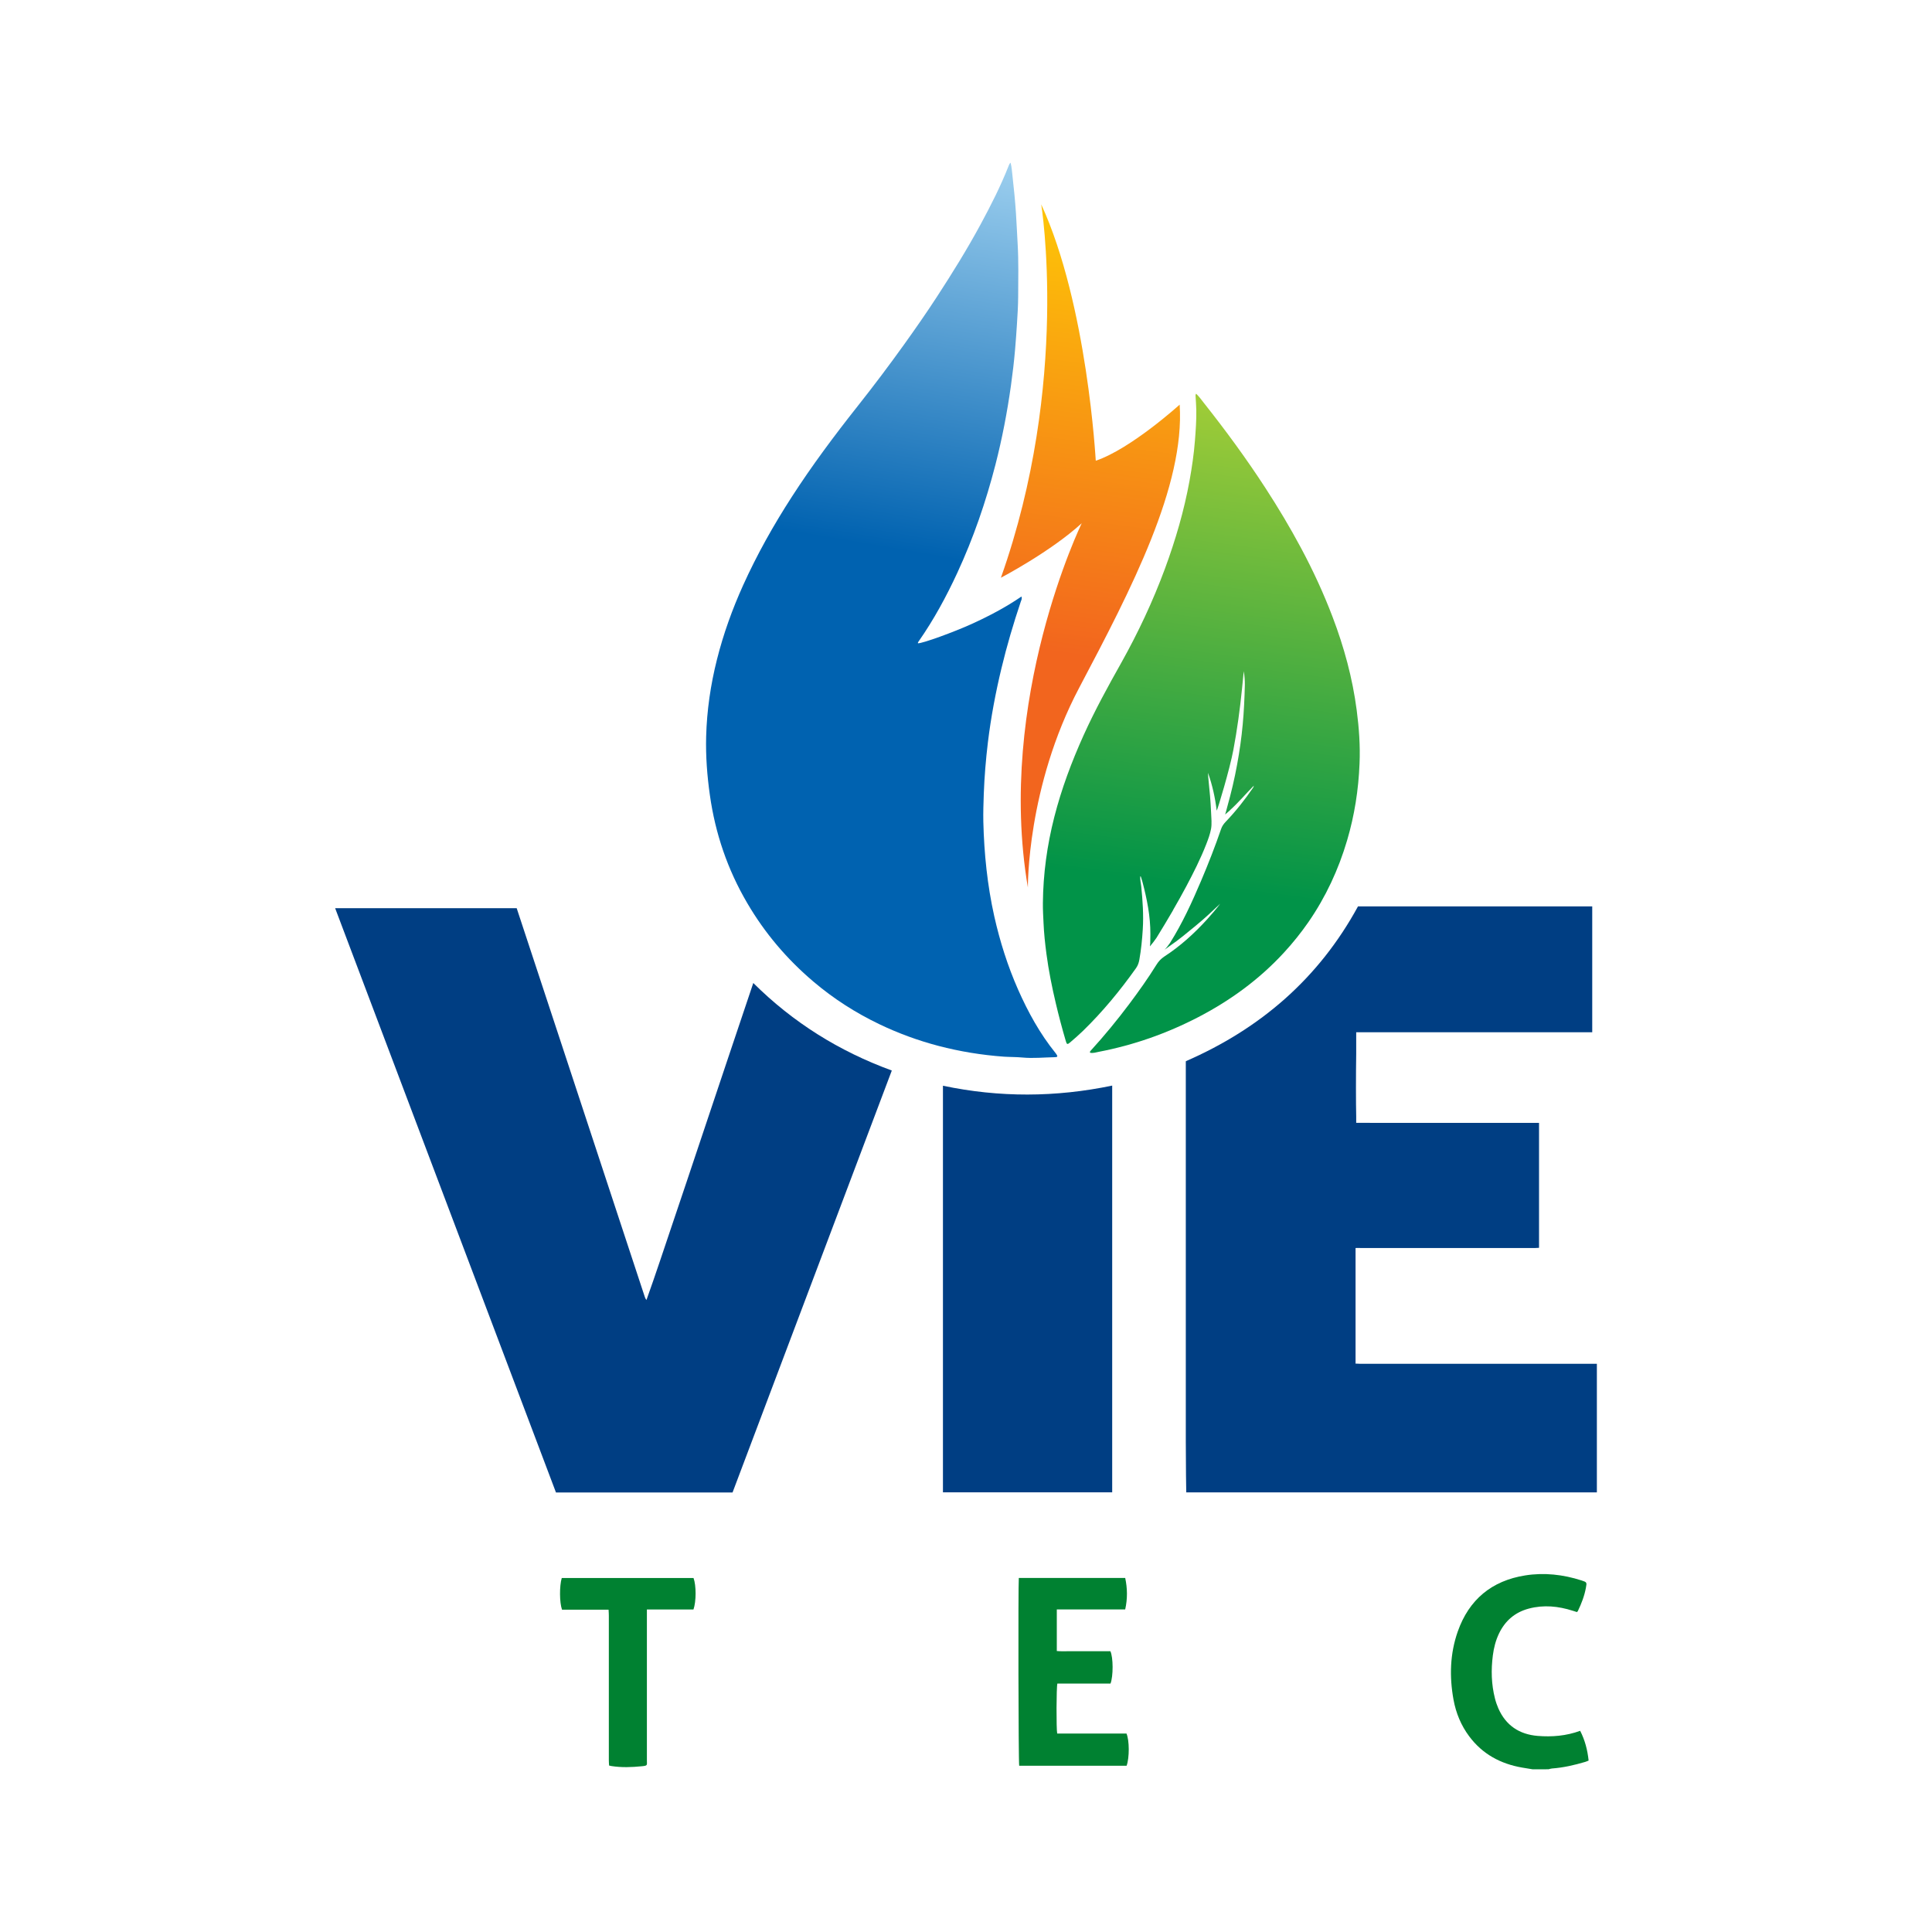
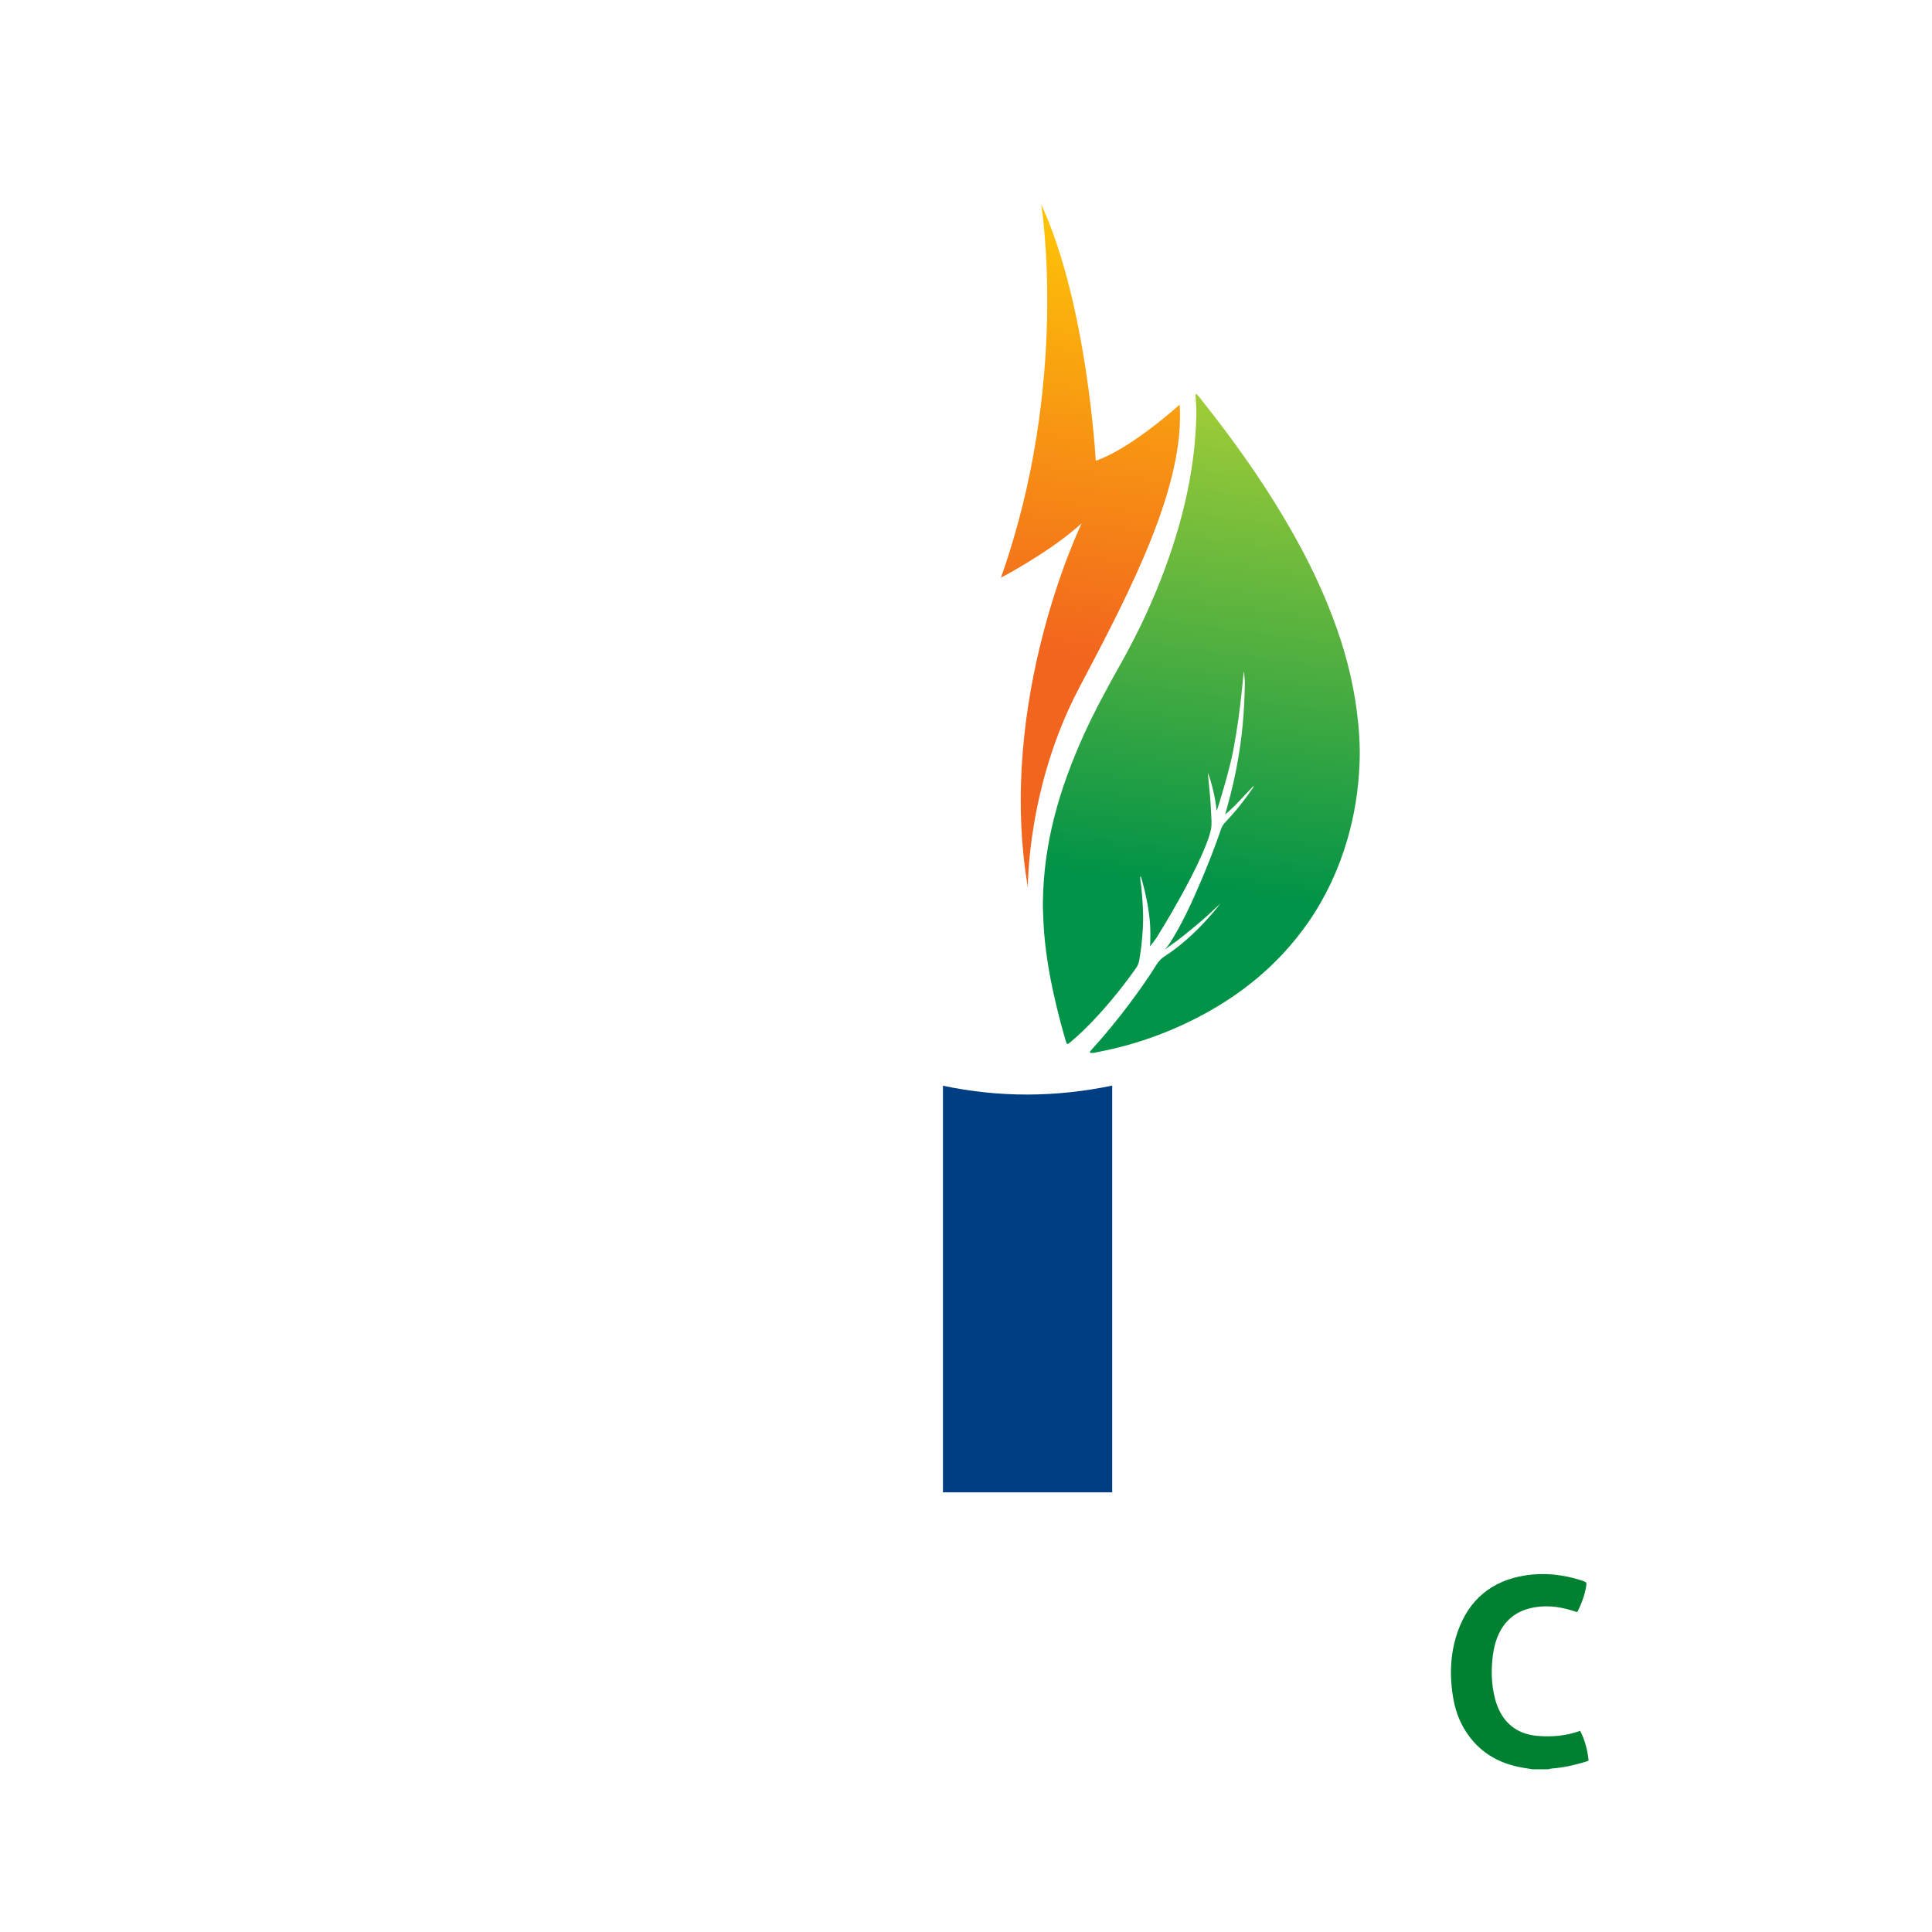
<svg xmlns="http://www.w3.org/2000/svg" version="1.1" id="Layer_1" x="0px" y="0px" viewBox="0 0 300 300" style="enable-background:new 0 0 300 300;" xml:space="preserve">
  <style type="text/css">
	.st0{fill:url(#SVGID_1_);}
	.st1{fill:#008131;}
	.st2{fill:#003E83;}
	.st3{fill:url(#SVGID_2_);}
	.st4{fill:url(#SVGID_3_);}
</style>
  <linearGradient id="SVGID_1_" gradientUnits="userSpaceOnUse" x1="155.893" y1="25.791" x2="145.606" y2="86.47">
    <stop offset="0" style="stop-color:#9BCEEE" />
    <stop offset="1" style="stop-color:#0062B0" />
  </linearGradient>
-   <path class="st0" d="M156.92,25.26c0.2,0.75,0.22,1.46,0.31,2.17c0.22,1.9,0.4,3.8,0.53,5.71c0.11,1.58,0.16,3.16,0.26,4.74  c0.16,2.74,0.09,5.48,0.08,8.21c-0.01,1.42-0.1,2.83-0.19,4.25c-0.08,1.31-0.18,2.63-0.29,3.94c-0.16,1.87-0.38,3.72-0.64,5.58  c-0.58,4.14-1.37,8.25-2.41,12.3c-1.49,5.78-3.42,11.39-5.93,16.81c-1.71,3.69-3.64,7.25-5.97,10.59c-0.07,0.1-0.17,0.19-0.13,0.33  c0.71,0.03,5.59-1.75,8.32-2.99c2.68-1.22,5.28-2.58,7.75-4.27c0.12,0.34-0.02,0.56-0.1,0.78c-1.15,3.42-2.17,6.87-3.01,10.38  c-0.91,3.79-1.63,7.61-2.1,11.48c-0.32,2.66-0.54,5.32-0.64,8c-0.05,1.44-0.1,2.88-0.07,4.32c0.12,4.95,0.62,9.86,1.7,14.7  c0.88,3.91,2.08,7.71,3.7,11.38c1.55,3.5,3.38,6.83,5.79,9.82c0.05,0.06,0.1,0.13,0.15,0.2c0.24,0.35,0.2,0.46-0.23,0.47  c-1.69,0.03-3.37,0.21-5.06,0.05c-0.94-0.09-1.89-0.07-2.84-0.13c-3.44-0.25-6.83-0.8-10.16-1.67c-3.16-0.83-6.2-1.94-9.15-3.35  c-3.72-1.78-7.16-3.98-10.3-6.65c-4.1-3.48-7.54-7.53-10.26-12.18c-3.05-5.2-4.96-10.79-5.8-16.76c-0.43-3.02-0.66-6.06-0.58-9.11  c0.11-4.05,0.69-8.03,1.68-11.96c1-3.97,2.38-7.8,4.06-11.52c2.16-4.78,4.72-9.33,7.56-13.73c3.15-4.88,6.62-9.53,10.23-14.09  c2.48-3.13,4.88-6.32,7.21-9.57c1.75-2.44,3.47-4.91,5.11-7.43c2.37-3.64,4.66-7.33,6.73-11.15c1.62-2.99,3.16-6.02,4.4-9.18  C156.71,25.57,156.74,25.42,156.92,25.26z" />
  <path class="st1" d="M238,274.74c-0.55-0.09-1.09-0.18-1.64-0.27c-3.35-0.58-6.16-2.09-8.22-4.85c-1.27-1.7-2.06-3.62-2.44-5.7  c-0.65-3.58-0.55-7.13,0.66-10.58c1.75-4.97,5.29-7.89,10.47-8.71c2.96-0.47,5.89-0.14,8.75,0.78c0.83,0.27,0.84,0.29,0.68,1.13  c-0.23,1.27-0.69,2.46-1.25,3.62c-0.02,0.05-0.08,0.09-0.15,0.16c-0.2-0.07-0.41-0.13-0.63-0.2c-2.25-0.72-4.52-0.95-6.83-0.34  c-2.15,0.57-3.68,1.88-4.64,3.88c-0.51,1.07-0.8,2.21-0.95,3.38c-0.29,2.25-0.24,4.49,0.33,6.71c0.13,0.52,0.31,1.03,0.52,1.52  c1.17,2.66,3.26,4.04,6.1,4.28c2.22,0.18,4.41,0.01,6.61-0.79c0.74,1.45,1.14,2.98,1.31,4.62c-0.2,0.08-0.36,0.16-0.54,0.21  c-1.69,0.5-3.39,0.89-5.15,1.02c-0.18,0.01-0.36,0.08-0.53,0.12C239.65,274.74,238.82,274.74,238,274.74z" />
-   <path class="st1" d="M100.45,249.92c0,0.36,0,0.62,0,0.89c0,7.52,0,15.03,0,22.55c0,0.74,0.15,0.81-0.77,0.9  c-1.59,0.16-3.17,0.22-4.75-0.03c-0.1-0.02-0.2-0.05-0.35-0.08c-0.02-0.28-0.04-0.56-0.04-0.85c0-7.48,0-14.95,0-22.43  c0-0.28-0.02-0.57-0.04-0.92c-2.45,0-4.86,0-7.23,0c-0.4-1.12-0.41-3.68-0.04-4.92c6.81,0,13.64,0,20.46,0  c0.43,1.15,0.43,3.65-0.01,4.89C105.3,249.92,102.94,249.92,100.45,249.92z" />
  <path class="st2" d="M172.7,168.57c-8.78,1.83-17.52,1.87-26.28,0.02c0,21.11,0,42.13,0,63.14h26.28  C172.7,210.71,172.7,189.69,172.7,168.57z" />
-   <path class="st2" d="M138.48,166.23c-8.18-2.99-15.33-7.45-21.51-13.59c-1.4,4.18-2.78,8.27-4.15,12.35  c-1.38,4.11-2.75,8.22-4.13,12.33c-1.37,4.09-2.73,8.18-4.12,12.27c-1.38,4.09-2.73,8.2-4.19,12.28c-0.13-0.17-0.21-0.33-0.26-0.5  c-1.48-4.49-2.96-8.98-4.44-13.47c-2.88-8.74-5.75-17.49-8.64-26.23c-2.06-6.27-4.68-14.18-6.81-20.65H52.04  c11.37,30.07,22.95,60.72,34.29,90.73h27.42C122,209.88,130.23,188.07,138.48,166.23z" />
-   <path class="st2" d="M220.46,211.77c-3.08,0-6.16,0-9.24,0c-0.22,0-0.45-0.02-0.68-0.03h-0.05v0c0-6,0-11.96,0-17.95  c0.29-0.02,0.55,0,0.81,0c6.36,0,12.73,0,19.09,0c2.67,0,5.33,0,8,0c0.2,0,0.4-0.02,0.59-0.03v-19.4c-1.33,0-2.68,0-4.03,0  c-1.34,0-2.69,0-4.03,0c-1.36,0-2.73,0-4.09,0c-1.34,0-2.69,0-4.03,0c-1.36,0-2.73,0-4.09,0c-1.34,0-2.69,0.01-4.03,0  c-1-0.01-2,0.01-2.99-0.01h-1.1v-1.02c-0.05-2.03-0.05-6.52,0-9.67v-3.37h0.12c5.21,0,10.82,0,16.49,0c6.79,0,13.67,0,20.04,0  v-19.55c-11.64,0-24.98,0-36.37,0c-6.1,11.2-15.18,19.01-26.73,24.04c0,0.03,0,0.07-0.01,0.13v58.93c0.02,4.21,0.04,7.13,0.07,7.9  h63.76v-19.97C239.34,211.77,228.19,211.77,220.46,211.77z" />
-   <path class="st1" d="M164.16,269.18c-0.15-0.7-0.13-7.25,0.03-7.76c2.74,0,5.51,0,8.25,0c0.44-1.15,0.43-4.06-0.02-5.02  c-0.68,0-1.38,0-2.08,0c-0.68,0-1.36,0-2.05,0c-0.7,0-1.41,0.01-2.11,0c-0.69-0.01-1.39,0.04-2.08-0.03c0-2.19,0-4.28,0-6.46  c3.56,0,7.08,0,10.62,0c0.38-1.69,0.34-3.29,0-4.89h-16.52c-0.11,1.35-0.06,28.68,0.06,29.16c5.55,0,11.1,0,16.68,0  c0.45-1.25,0.44-3.93-0.02-5C171.36,269.18,167.75,269.18,164.16,269.18z" />
  <linearGradient id="SVGID_2_" gradientUnits="userSpaceOnUse" x1="195.523" y1="61.879" x2="185.316" y2="137.707">
    <stop offset="0" style="stop-color:#A2CD37" />
    <stop offset="1" style="stop-color:#019348" />
  </linearGradient>
  <path class="st3" d="M210.67,110.29c-0.65-4.99-1.96-9.8-3.75-14.5c-1.4-3.68-3.05-7.25-4.91-10.72c-1.69-3.16-3.53-6.24-5.48-9.24  c-2.97-4.58-6.2-8.98-9.59-13.26c-0.38-0.48-0.73-0.99-1.21-1.44c-0.12,0.19-0.09,0.32-0.08,0.44c0.04,0.7,0.1,1.4,0.11,2.09  c0.03,1.59-0.09,3.17-0.21,4.75c-0.16,2.1-0.47,4.17-0.84,6.24c-0.85,4.67-2.18,9.21-3.82,13.66c-1.87,5.05-4.15,9.91-6.78,14.61  c-2.07,3.68-4.1,7.38-5.84,11.23c-1.86,4.12-3.44,8.33-4.56,12.72c-1.12,4.39-1.73,8.84-1.77,13.37c-0.01,1.03,0.05,2.06,0.1,3.08  c0.07,1.61,0.24,3.2,0.45,4.79c0.34,2.59,0.86,5.16,1.46,7.7c0.46,1.96,0.98,3.91,1.55,5.85c0.15,0.53,0.25,0.56,0.65,0.22  c0.69-0.59,1.37-1.18,2.02-1.81c3.06-2.98,5.77-6.27,8.24-9.75c0.28-0.4,0.43-0.84,0.51-1.31c0.28-1.56,0.43-3.13,0.53-4.72  c0.14-2.23-0.02-4.44-0.24-6.65c-0.05-0.52-0.2-1.03-0.15-1.58c0.06,0.04,0.08,0.04,0.09,0.06c0.09,0.27,0.18,0.55,0.25,0.82  c0.7,2.65,1.24,5.33,1.23,8.1c0,0.47-0.02,0.95-0.02,1.42c0,0.05-0.02,0.21-0.05,0.49c0.32-0.36,0.66-0.81,1.01-1.31  c0.87-1.4,1.71-2.81,2.54-4.23c0.07-0.12,0.1-0.2,0.1-0.2s0,0.01-0.01,0.02c0.68-1.18,1.35-2.36,1.99-3.57  c1.13-2.13,2.22-4.28,3.1-6.53c0.31-0.79,0.6-1.58,0.76-2.41c0.15-0.8,0.04-1.7,0.01-2.52c-0.07-1.72-0.23-3.47-0.41-5.17  c-0.03-0.3-0.05-0.44-0.07-1.03c0.69,1.96,1.11,3.88,1.35,5.88c0.16-0.23,2.04-6.49,2.59-9.45c0.59-3.14,1.02-6.3,1.34-9.47  c0.09-0.91,0.18-1.82,0.27-2.73c0.12,0.71,0.18,1.43,0.17,2.15c-0.05,2.04-0.14,4.07-0.33,6.1c-0.19,2.09-0.49,4.17-0.87,6.23  c-0.4,2.22-0.92,4.4-1.53,6.57l-0.13,0.49c-0.01,0.04-0.02,0.07-0.03,0.11l-0.17,0.6l0.26-0.23c0,0,0,0,0,0  c0.02-0.01,0.03-0.03,0.05-0.04l0.44-0.39l0.01-0.02c1.32-1.19,2.45-2.54,3.7-3.81c-0.04,0.13-0.07,0.24-0.12,0.32  c-1.28,1.87-2.68,3.65-4.25,5.29c-0.32,0.33-0.57,0.69-0.72,1.13c-0.93,2.71-1.97,5.37-3.09,8.01c-1.42,3.34-2.92,6.63-4.86,9.71  c-0.3,0.42-0.53,0.73-0.82,1.02c0.21-0.16,0.45-0.34,0.77-0.56c1.43-0.97,2.74-2.08,4.07-3.17c1.32-1.08,2.56-2.24,3.79-3.41  c-0.65,0.86-1.34,1.67-2.06,2.46c-1.98,2.17-4.14,4.13-6.6,5.73c-0.54,0.35-0.93,0.78-1.26,1.32c-1.3,2.1-2.74,4.11-4.22,6.09  c-1.87,2.49-3.84,4.89-5.94,7.19c-0.08,0.09-0.19,0.17-0.12,0.35c0.47,0.1,0.92-0.06,1.38-0.15c5.4-1.04,10.52-2.84,15.4-5.37  c5.01-2.6,9.51-5.88,13.35-10.06c1.37-1.49,2.63-3.06,3.78-4.72c2.69-3.9,4.66-8.14,6-12.68c1.15-3.89,1.77-7.87,1.93-11.92  C211.23,115.82,211.03,113.05,210.67,110.29z" />
  <linearGradient id="SVGID_3_" gradientUnits="userSpaceOnUse" x1="174.208" y1="36.013" x2="165.352" y2="102.491">
    <stop offset="0" style="stop-color:#FDC208" />
    <stop offset="0.987" style="stop-color:#F2651E" />
  </linearGradient>
  <path class="st4" d="M161.68,31.73c0,0,4.51,27.62-6.26,57.98c0,0,7.66-4,12.55-8.46c0,0-13.33,27.37-8.36,56.56  c0,0-0.18-15.6,7.97-31.02s16.41-31.36,15.6-43.96c0,0-7.6,6.89-13.03,8.71C170.14,71.54,168.86,47.32,161.68,31.73z" />
</svg>